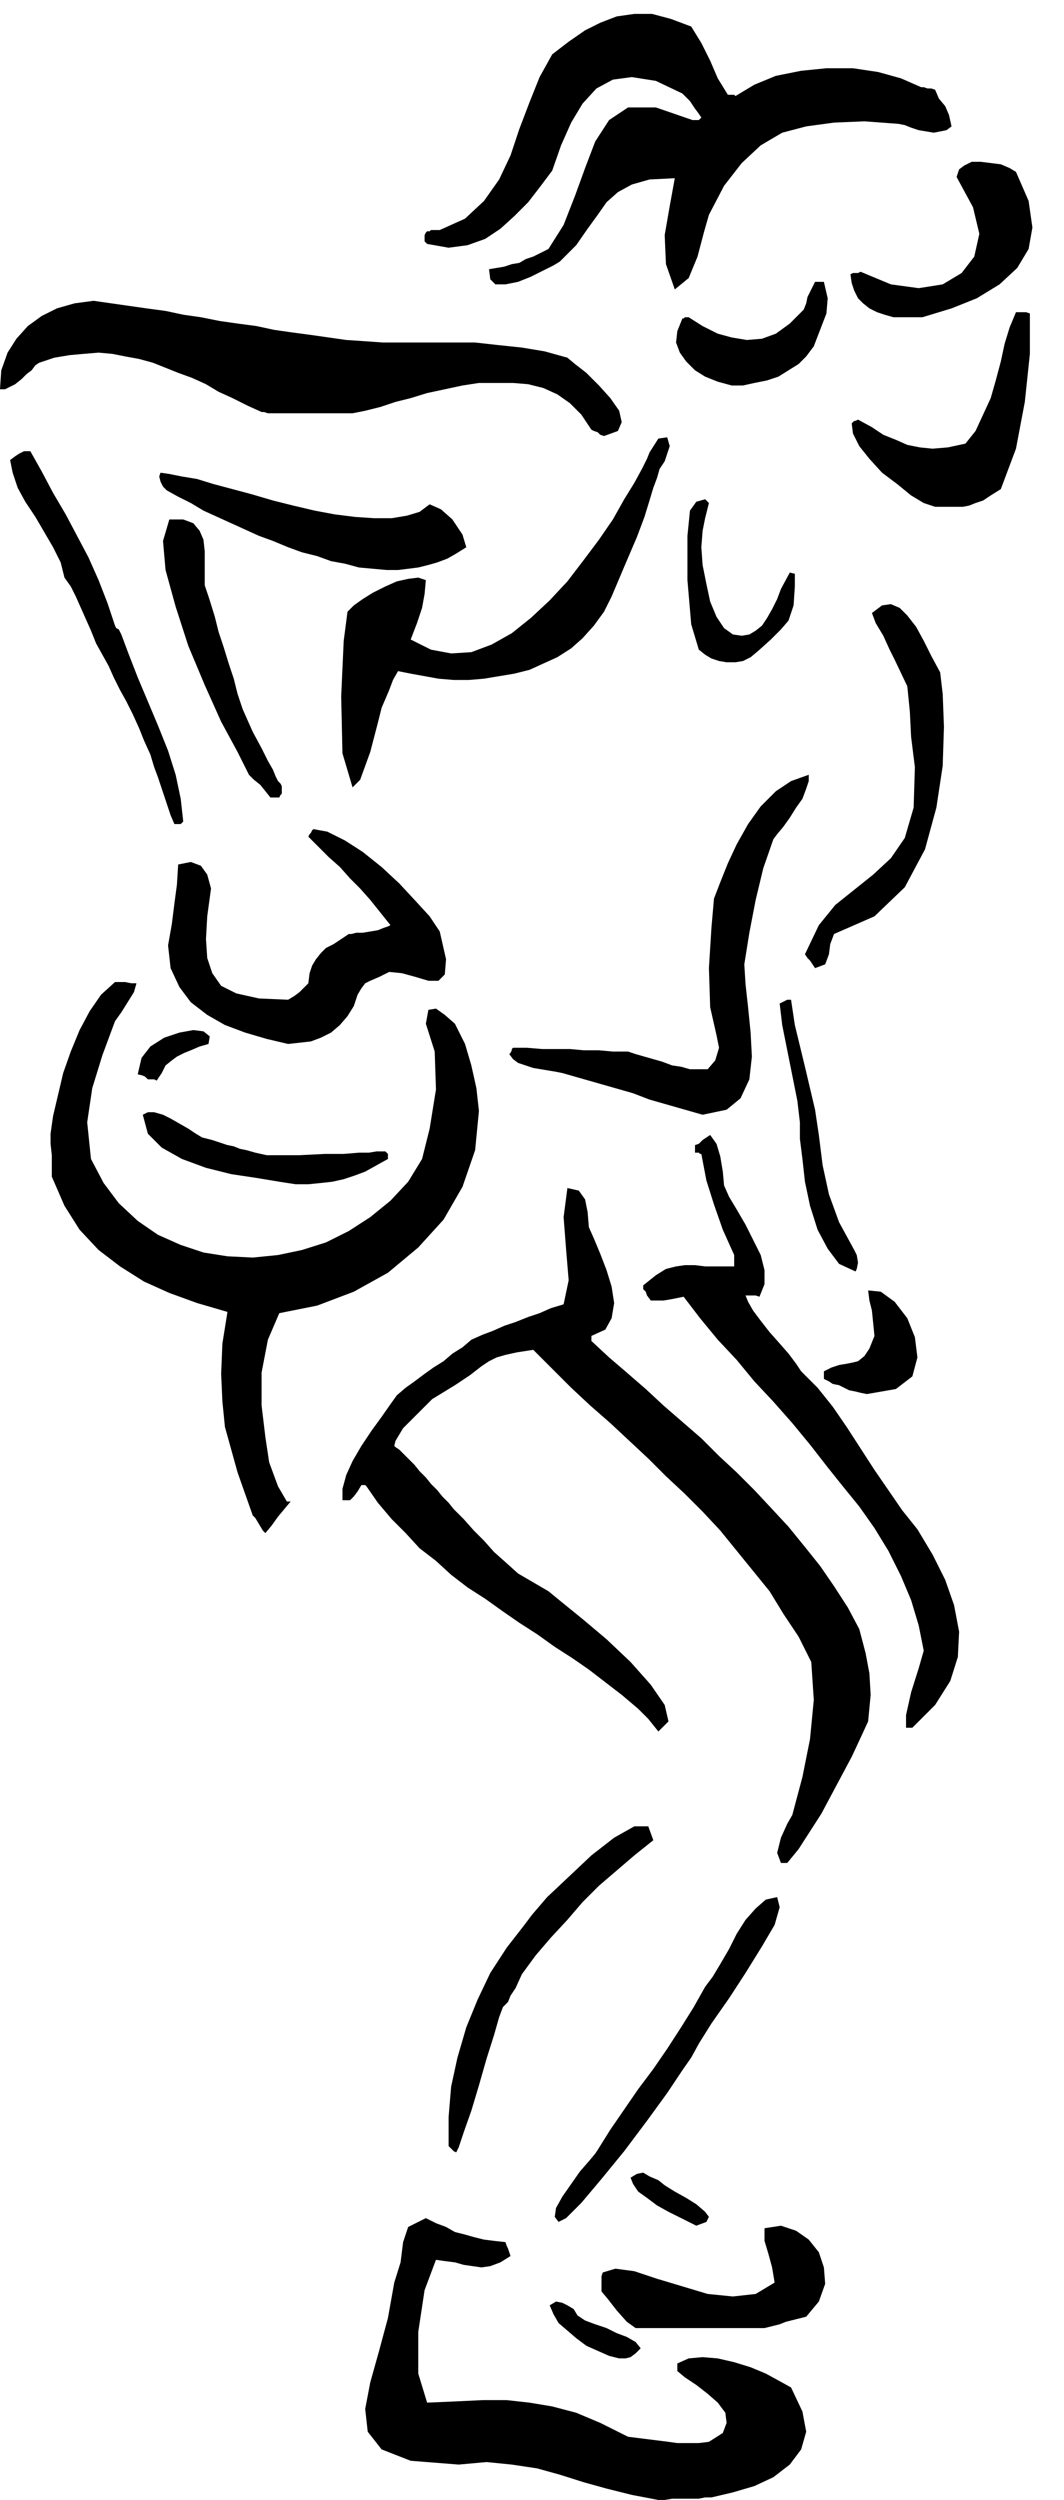
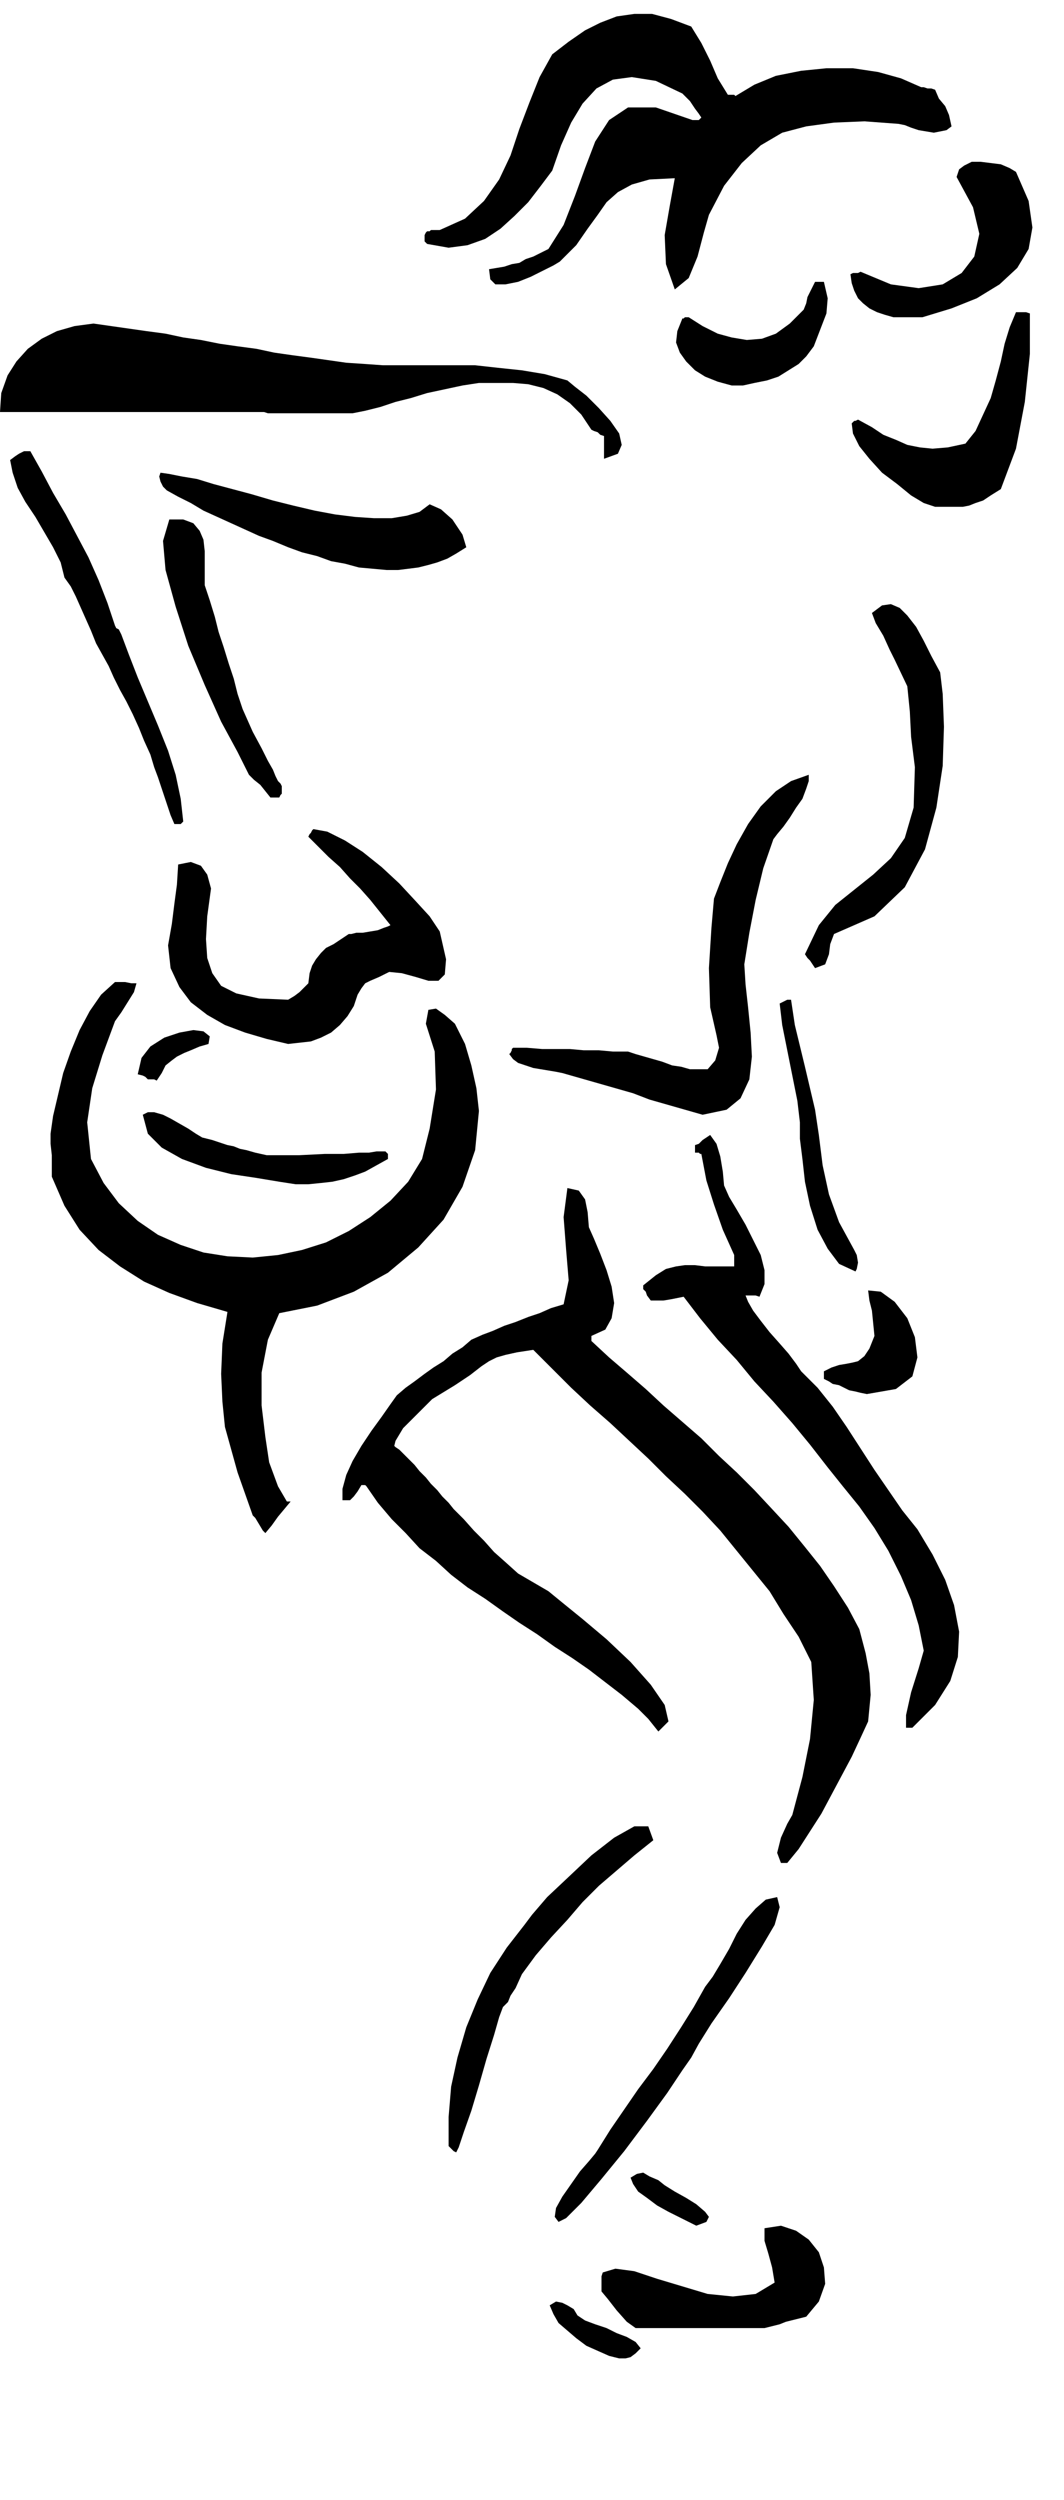
<svg xmlns="http://www.w3.org/2000/svg" fill-rule="evenodd" height="1.978in" preserveAspectRatio="none" stroke-linecap="round" viewBox="0 0 842 1978" width="80.832">
  <style>.pen1{stroke:none}.brush2{fill:#000}</style>
-   <path class="pen1 brush2" d="m521 1978-21-4-20-5-18-5-19-6-18-5-20-3-20-2-22 2-38-3-23-9-11-14-2-18 4-21 7-25 7-26 5-28 5-16 2-16 4-12 14-7 8 4 8 3 7 4 8 2 7 2 8 2 8 1 9 1 1 3 1 2 1 3 1 3-8 5-8 3-7 1-7-1-7-1-7-2-8-1-7-1-9 24-5 33v33l7 23 23-1 21-1h19l18 2 18 3 19 5 19 8 22 11 8 1 8 1 8 1 8 1 7 1h17l8-1 11-7 3-8-1-8-6-8-8-7-9-7-9-6-6-5v-6l9-4 11-1 12 1 13 3 13 4 12 5 11 6 9 5 9 19 3 16-4 14-9 12-13 10-15 7-17 5-17 4h-5l-5 1h-21l-6 1h-5z" />
  <path class="pen1 brush2" d="m490 1866-8-2-9-4-9-4-8-6-7-6-7-6-4-7-3-7 5-3 5 1 4 2 5 3 3 5 6 4 8 3 9 3 8 4 8 3 7 4 4 5-4 4-4 3-4 1h-5zm13-24-7-5-8-9-7-9-5-6v-12l1-3 10-3 15 2 18 6 20 6 20 6 20 2 18-2 15-9-2-12-3-11-3-10v-10l13-2 12 4 10 7 8 10 4 12 1 13-5 14-10 12-4 1-4 1-4 1-4 1-5 2-4 1-4 1-4 1H503zm48-81-6-3-8-4-8-4-9-5-8-6-7-5-4-6-2-5 5-3 5-1 5 3 7 3 5 4 8 5 9 5 8 5 7 6 3 4-2 4-8 3zm-109-3-3-4 1-7 5-9 7-10 7-10 7-8 5-6 2-3 10-16 11-16 11-16 12-16 11-16 11-17 10-16 9-16 6-8 6-10 7-12 6-12 7-11 8-9 8-7 9-2 2 8-4 14-10 17-13 21-13 20-14 20-10 16-6 11-7 10-12 18-16 22-18 24-18 22-16 19-12 12-6 3zm-81-55-2-1-1-1-1-1-2-2v-23l2-24 5-23 7-24 9-22 10-21 13-20 14-18 6-8 12-14 17-16 18-17 18-14 16-9h11l4 11-15 12-14 12-14 12-13 13-12 14-13 14-12 14-11 15-5 11-4 6-2 5-4 4-3 8-4 14-6 19-6 21-6 20-6 17-4 12-2 4zm257-229-3-8 3-12 5-11 4-7 8-30 6-30 3-31-2-30-10-20-12-18-11-18-13-16-13-16-13-16-14-15-14-14-15-14-14-14-15-14-15-14-16-14-15-14-15-15-15-15-13 2-9 2-7 2-6 3-6 4-9 7-12 8-18 11-4 4-4 4-5 5-5 5-5 5-3 5-3 5-1 4 1 1 3 2 3 3 4 4 5 5 4 5 5 5 4 5 5 5 4 5 5 5 4 5 8 8 8 9 8 8 8 9 9 8 10 9 12 7 12 7 11 9 16 13 19 16 19 18 16 18 11 16 3 13-8 8-4-5-4-5-4-4-4-4-13-11-13-10-13-10-13-9-14-9-14-10-14-9-13-9-14-10-14-9-13-10-12-11-13-10-11-12-11-11-11-13-9-13-1-1h-3l-3 5-3 4-3 3h-6v-9l3-11 5-11 7-12 8-12 8-11 7-10 5-7 7-6 7-5 8-6 7-5 8-5 7-6 8-5 7-6 9-4 8-3 9-4 9-3 10-4 9-3 9-4 10-3 4-19-2-24-2-26 3-23 9 2 5 7 2 10 1 12 4 9 5 12 5 13 4 13 2 13-2 12-5 9-11 5v4l14 13 14 12 15 13 14 13 15 13 15 13 14 14 14 13 14 14 14 15 13 14 13 16 12 15 11 16 11 17 9 17 5 19 3 16 1 17-2 21-6 13-7 15-8 15-8 15-8 15-9 14-9 14-9 11h-5z" />
  <path class="pen1 brush2" d="M717 1367v-10l4-18 6-19 4-14-4-20-6-20-8-19-10-20-11-18-12-17-13-16-12-15-14-18-14-17-15-17-15-16-14-17-15-16-14-17-13-17-10 2-6 1h-10l-3-4-1-3-2-2v-3l10-8 8-5 8-2 7-1h8l8 1h23v-9l-9-20-7-20-6-19-4-21h-1l-1-1h-3v-6l3-1 3-3 3-2 3-2 5 7 3 10 2 12 1 11 4 9 6 10 7 12 6 12 6 12 3 12v11l-4 10-3-1h-8l2 5 4 7 6 8 7 9 8 9 7 8 6 8 4 6 13 13 12 15 11 16 11 17 11 17 11 16 11 16 12 15 12 20 10 20 7 20 4 21-1 20-6 19-12 19-18 18h-5zm-517-168-6-17-6-17-5-18-5-18-2-20-1-22 1-24 4-25-24-7-22-8-20-9-19-12-17-13-15-16-12-19-10-23v-17l-1-9v-8l2-14 4-17 4-17 6-17 7-17 8-15 9-13 11-10h8l5 1h4l-2 7-5 8-5 8-5 7-10 27-8 26-4 27 3 29 10 19 12 16 15 14 16 11 18 8 18 6 19 3 20 1 20-2 19-4 19-6 18-9 17-11 16-13 14-15 11-18 6-24 5-31-1-30-7-22 2-11 6-1 7 5 8 7 8 16 5 17 4 18 2 18-3 31-10 29-15 26-20 22-24 20-27 15-29 11-30 6-9 21-5 26v26l3 25 3 20 7 19 7 12h3l-5 6-5 6-5 7-5 6-2-2-3-5-3-5-2-2z" />
-   <path class="pen1 brush2" d="m686 1103-5-1-4-1-5-1-4-2-4-2-5-1-3-2-4-2v-6l6-3 6-2 6-1 5-1 4-1 5-4 4-6 4-10-1-10-1-10-2-8-1-8 10 1 11 8 10 13 6 15 2 16-4 15-13 10-23 4zm-9-97-13-6-9-12-8-15-6-19-4-19-2-18-2-16v-13l-2-17-6-30-6-30-2-17 4-2 2-1h3l3 20 8 33 8 34 3 20 3 24 5 23 8 22 12 22 2 4 1 6-1 5-1 2zm-443-69-13-2-18-3-20-3-20-5-19-7-16-9-11-11-4-15 4-2h5l7 2 6 3 7 4 7 4 6 4 5 3 8 2 6 2 6 2 5 1 5 2 5 1 7 2 9 2h26l20-1h15l12-1h8l6-1h7l1 1 1 1v4l-9 5-9 5-8 3-9 3-9 2-9 1-10 1h-10zm322-55-14-4-14-4-14-4-13-5-14-4-14-4-14-4-14-4-5-1-6-1-6-1-6-1-6-2-6-2-4-3-3-4 1-1 1-2v-1l1-1h11l12 1h22l11 1h12l11 1h12l6 2 7 2 7 2 7 2 8 3 7 1 7 2h14l6-7 3-10-2-10-5-22-1-31 2-32 2-23 5-13 6-15 7-15 9-16 10-14 12-12 12-8 14-5v5l-2 6-3 8-5 7-5 8-5 7-5 6-3 4-8 23-6 25-5 26-4 25 1 16 2 18 2 20 1 19-2 18-7 15-11 9-19 4zm-439-28-1-1-1-1-2-1-4-1 3-13 7-9 11-7 12-4 11-2 8 1 5 4-1 6-7 2-7 3-5 2-6 3-4 3-5 4-3 6-4 6-2-1h-5zm543-115-3 8-1 8-3 8-8 3-2-3-2-3-2-2-2-3 11-23 13-16 15-12 15-12 14-13 11-16 7-24 1-32-3-24-1-20-2-20-10-21-4-8-5-11-6-10-3-8 8-6 7-1 7 3 6 6 7 9 6 11 6 12 7 13 2 17 1 26-1 31-5 33-9 33-16 30-24 23-32 14zm-432 87-17-4-17-5-16-6-14-8-13-10-9-12-7-15-2-18 3-17 2-16 2-15 1-16 10-2 8 3 5 7 3 11-3 22-1 18 1 15 4 12 7 10 12 6 18 4 23 1 5-3 4-3 3-3 4-4 1-8 2-6 3-5 4-5 4-4 6-3 6-4 6-4h2l4-1h5l6-1 6-1 5-2 3-1 2-1-8-10-8-10-8-9-8-8-8-9-9-8-8-8-8-8 1-2 1-1 1-2 1-1 11 2 14 7 14 9 15 12 14 13 13 14 11 12 8 12 5 22-1 12-5 5h-8l-10-3-11-3-10-1-8 4-7 3-4 2-3 4-3 5-3 9-5 8-6 7-7 6-8 4-8 3-9 1-9 1zm-90-174-3-7-5-15-5-15-3-8-3-10-5-11-4-10-5-11-5-10-5-9-5-10-4-9-5-9-5-9-4-10-4-9-4-9-4-9-4-8-5-7-3-12-6-12-7-12-7-12-8-12-6-11-4-12-2-10 4-3 3-2 4-2h5l9 16 9 17 10 17 9 17 9 17 8 18 7 18 6 18 1 2 2 1 1 2 1 2 6 16 7 18 8 19 8 19 8 20 6 19 4 19 2 18-1 1-1 1h-5zm76-21-4-5-4-5-5-4-4-4-9-18-13-24-13-29-13-31-10-31-8-29-2-23 5-17h11l8 3 5 6 3 7 1 9v27l4 12 4 13 3 12 4 12 4 13 4 12 3 12 4 12 8 18 7 13 5 10 4 7 2 5 2 4 2 2 1 2v6l-1 1-1 2h-7zm92-180-11-1-11-1-11-3-11-2-11-4-12-3-11-4-12-5-11-4-11-5-11-5-11-5-11-5-10-6-10-5-9-5-3-3-2-4-1-4 1-3 7 1 10 2 12 2 13 4 15 4 15 4 17 5 16 4 17 4 16 3 16 2 15 1h14l12-2 10-3 8-6 9 4 9 8 8 12 3 10-8 5-7 4-8 3-7 2-8 2-8 1-8 1h-9zm434-50-9-3-10-6-11-9-12-9-10-11-8-10-5-10-1-8 1-1 1-1h1l2-1 11 6 9 6 10 4 9 4 10 2 10 1 12-1 14-3 8-10 6-13 6-13 4-14 4-15 3-14 4-13 5-12h8l3 1v32l-4 38-7 37-12 32-8 5-6 4-6 2-5 2-5 1h-22zm-262-56-3-1-2-2-3-1-2-1-8-12-9-9-10-7-11-5-12-3-12-1h-27l-13 2-14 3-14 3-13 4-12 3-12 4-12 3-10 2h-67l-3-1h-2l-11-5-12-6-11-5-10-6-11-5-11-4-10-4-10-4-11-3-11-2-10-2-11-1-12 1-11 1-12 2-12 4-3 2-3 4-4 3-4 4-5 4-4 2-4 2H0l1-15 5-14 7-11 9-10 11-8 12-6 14-4 15-2 14 2 14 2 14 2 15 2 14 3 14 2 15 3 14 2 15 2 14 3 14 2 15 2 14 2 14 2 15 1 14 1h73l18 2 19 2 18 3 18 5 6 5 9 7 10 10 9 10 7 10 2 9-3 7-11 4zm101-40-11-3-10-4-8-5-7-7-5-7-3-8 1-9 4-10h1l1-1h3l11 7 12 6 11 3 12 2 12-1 11-4 11-8 11-11 2-5 1-5 2-4 4-8h7l3 13-1 12-5 13-5 13-6 8-6 6-8 5-8 5-9 3-10 2-9 2h-9zm128-54-7-2-6-2-6-3-5-4-4-4-3-6-2-6-1-7 2-1h4l2-1 24 10 22 3 19-3 15-9 10-13 4-18-5-21-13-24 2-6 4-3 6-3h7l8 1 8 1 7 3 5 3 10 23 3 21-3 17-9 15-14 13-18 11-20 8-23 7h-23zm-173-22-7-20-1-23 4-23 4-22-20 1-14 4-11 6-9 8-7 10-8 11-9 13-13 13-5 3-8 4-10 5-10 4-10 2h-8l-4-4-1-8 6-1 6-1 6-2 6-1 5-3 6-2 6-3 6-3 12-19 9-23 8-22 8-21 11-17 15-10h22l29 10h5l1-1 1-1-2-3-3-4-4-6-6-6-21-10-19-3-15 2-13 7-11 12-9 15-8 18-7 20-9 12-10 13-11 11-11 10-12 8-14 5-15 2-17-3-2-2v-5l1-2 1-1h2l1-1h7l20-9 15-14 12-17 9-19 7-21 8-21 8-20 10-18 13-10 13-9 12-6 13-5 14-2h14l15 4 16 6 8 13 7 14 6 14 8 13h5l1 1 15-9 17-7 20-4 20-2h21l20 3 18 5 16 7h2l3 1h3l3 1 3 7 5 6 3 7 2 9-4 3-5 1-5 1-6-1-6-1-6-2-5-2-5-1-27-2-24 1-22 3-19 5-17 10-15 14-14 18-12 23-4 14-5 19-7 17-11 9z" />
-   <path class="pen1 brush2" d="m514 358-2 5-4 8-6 11-8 13-9 16-11 16-12 16-13 17-14 15-15 14-15 12-16 9-16 6-16 1-16-3-16-8 5-13 4-12 2-11 1-11-6-2-8 1-9 2-9 4-10 5-8 5-7 5-5 5-3 23-2 44 1 45 8 27 6-6 8-22 6-23 3-12 3-7 3-7 3-8 4-7 10 2 11 2 11 2 12 1h12l12-1 12-2 12-2 12-3 11-5 11-5 11-7 9-8 9-10 8-11 6-12 11-26 9-21 6-16 4-13 3-10 3-8 2-7 4-6 4-12-2-7-7 1-7 11zm104 108-3 8-4 8-4 7-4 6-5 4-5 3-6 1-7-1-7-5-6-9-5-12-3-14-3-15-1-14 1-13 2-10 3-12-3-3-7 2-5 7-2 20v35l3 35 6 20 5 4 5 3 6 2 6 1h7l6-1 6-3 6-5 10-9 8-8 6-7 4-12 1-15v-10l-4-1-7 13z" />
+   <path class="pen1 brush2" d="m686 1103-5-1-4-1-5-1-4-2-4-2-5-1-3-2-4-2v-6l6-3 6-2 6-1 5-1 4-1 5-4 4-6 4-10-1-10-1-10-2-8-1-8 10 1 11 8 10 13 6 15 2 16-4 15-13 10-23 4zm-9-97-13-6-9-12-8-15-6-19-4-19-2-18-2-16v-13l-2-17-6-30-6-30-2-17 4-2 2-1h3l3 20 8 33 8 34 3 20 3 24 5 23 8 22 12 22 2 4 1 6-1 5-1 2zm-443-69-13-2-18-3-20-3-20-5-19-7-16-9-11-11-4-15 4-2h5l7 2 6 3 7 4 7 4 6 4 5 3 8 2 6 2 6 2 5 1 5 2 5 1 7 2 9 2h26l20-1h15l12-1h8l6-1h7l1 1 1 1v4l-9 5-9 5-8 3-9 3-9 2-9 1-10 1h-10zm322-55-14-4-14-4-14-4-13-5-14-4-14-4-14-4-14-4-5-1-6-1-6-1-6-1-6-2-6-2-4-3-3-4 1-1 1-2v-1l1-1h11l12 1h22l11 1h12l11 1h12l6 2 7 2 7 2 7 2 8 3 7 1 7 2h14l6-7 3-10-2-10-5-22-1-31 2-32 2-23 5-13 6-15 7-15 9-16 10-14 12-12 12-8 14-5v5l-2 6-3 8-5 7-5 8-5 7-5 6-3 4-8 23-6 25-5 26-4 25 1 16 2 18 2 20 1 19-2 18-7 15-11 9-19 4zm-439-28-1-1-1-1-2-1-4-1 3-13 7-9 11-7 12-4 11-2 8 1 5 4-1 6-7 2-7 3-5 2-6 3-4 3-5 4-3 6-4 6-2-1h-5zm543-115-3 8-1 8-3 8-8 3-2-3-2-3-2-2-2-3 11-23 13-16 15-12 15-12 14-13 11-16 7-24 1-32-3-24-1-20-2-20-10-21-4-8-5-11-6-10-3-8 8-6 7-1 7 3 6 6 7 9 6 11 6 12 7 13 2 17 1 26-1 31-5 33-9 33-16 30-24 23-32 14zm-432 87-17-4-17-5-16-6-14-8-13-10-9-12-7-15-2-18 3-17 2-16 2-15 1-16 10-2 8 3 5 7 3 11-3 22-1 18 1 15 4 12 7 10 12 6 18 4 23 1 5-3 4-3 3-3 4-4 1-8 2-6 3-5 4-5 4-4 6-3 6-4 6-4h2l4-1h5l6-1 6-1 5-2 3-1 2-1-8-10-8-10-8-9-8-8-8-9-9-8-8-8-8-8 1-2 1-1 1-2 1-1 11 2 14 7 14 9 15 12 14 13 13 14 11 12 8 12 5 22-1 12-5 5h-8l-10-3-11-3-10-1-8 4-7 3-4 2-3 4-3 5-3 9-5 8-6 7-7 6-8 4-8 3-9 1-9 1zm-90-174-3-7-5-15-5-15-3-8-3-10-5-11-4-10-5-11-5-10-5-9-5-10-4-9-5-9-5-9-4-10-4-9-4-9-4-9-4-8-5-7-3-12-6-12-7-12-7-12-8-12-6-11-4-12-2-10 4-3 3-2 4-2h5l9 16 9 17 10 17 9 17 9 17 8 18 7 18 6 18 1 2 2 1 1 2 1 2 6 16 7 18 8 19 8 19 8 20 6 19 4 19 2 18-1 1-1 1h-5zm76-21-4-5-4-5-5-4-4-4-9-18-13-24-13-29-13-31-10-31-8-29-2-23 5-17h11l8 3 5 6 3 7 1 9v27l4 12 4 13 3 12 4 12 4 13 4 12 3 12 4 12 8 18 7 13 5 10 4 7 2 5 2 4 2 2 1 2v6l-1 1-1 2h-7zm92-180-11-1-11-1-11-3-11-2-11-4-12-3-11-4-12-5-11-4-11-5-11-5-11-5-11-5-10-6-10-5-9-5-3-3-2-4-1-4 1-3 7 1 10 2 12 2 13 4 15 4 15 4 17 5 16 4 17 4 16 3 16 2 15 1h14l12-2 10-3 8-6 9 4 9 8 8 12 3 10-8 5-7 4-8 3-7 2-8 2-8 1-8 1h-9zm434-50-9-3-10-6-11-9-12-9-10-11-8-10-5-10-1-8 1-1 1-1h1l2-1 11 6 9 6 10 4 9 4 10 2 10 1 12-1 14-3 8-10 6-13 6-13 4-14 4-15 3-14 4-13 5-12h8l3 1v32l-4 38-7 37-12 32-8 5-6 4-6 2-5 2-5 1h-22zm-262-56-3-1-2-2-3-1-2-1-8-12-9-9-10-7-11-5-12-3-12-1h-27l-13 2-14 3-14 3-13 4-12 3-12 4-12 3-10 2h-67l-3-1h-2H0l1-15 5-14 7-11 9-10 11-8 12-6 14-4 15-2 14 2 14 2 14 2 15 2 14 3 14 2 15 3 14 2 15 2 14 3 14 2 15 2 14 2 14 2 15 1 14 1h73l18 2 19 2 18 3 18 5 6 5 9 7 10 10 9 10 7 10 2 9-3 7-11 4zm101-40-11-3-10-4-8-5-7-7-5-7-3-8 1-9 4-10h1l1-1h3l11 7 12 6 11 3 12 2 12-1 11-4 11-8 11-11 2-5 1-5 2-4 4-8h7l3 13-1 12-5 13-5 13-6 8-6 6-8 5-8 5-9 3-10 2-9 2h-9zm128-54-7-2-6-2-6-3-5-4-4-4-3-6-2-6-1-7 2-1h4l2-1 24 10 22 3 19-3 15-9 10-13 4-18-5-21-13-24 2-6 4-3 6-3h7l8 1 8 1 7 3 5 3 10 23 3 21-3 17-9 15-14 13-18 11-20 8-23 7h-23zm-173-22-7-20-1-23 4-23 4-22-20 1-14 4-11 6-9 8-7 10-8 11-9 13-13 13-5 3-8 4-10 5-10 4-10 2h-8l-4-4-1-8 6-1 6-1 6-2 6-1 5-3 6-2 6-3 6-3 12-19 9-23 8-22 8-21 11-17 15-10h22l29 10h5l1-1 1-1-2-3-3-4-4-6-6-6-21-10-19-3-15 2-13 7-11 12-9 15-8 18-7 20-9 12-10 13-11 11-11 10-12 8-14 5-15 2-17-3-2-2v-5l1-2 1-1h2l1-1h7l20-9 15-14 12-17 9-19 7-21 8-21 8-20 10-18 13-10 13-9 12-6 13-5 14-2h14l15 4 16 6 8 13 7 14 6 14 8 13h5l1 1 15-9 17-7 20-4 20-2h21l20 3 18 5 16 7h2l3 1h3l3 1 3 7 5 6 3 7 2 9-4 3-5 1-5 1-6-1-6-1-6-2-5-2-5-1-27-2-24 1-22 3-19 5-17 10-15 14-14 18-12 23-4 14-5 19-7 17-11 9z" />
</svg>